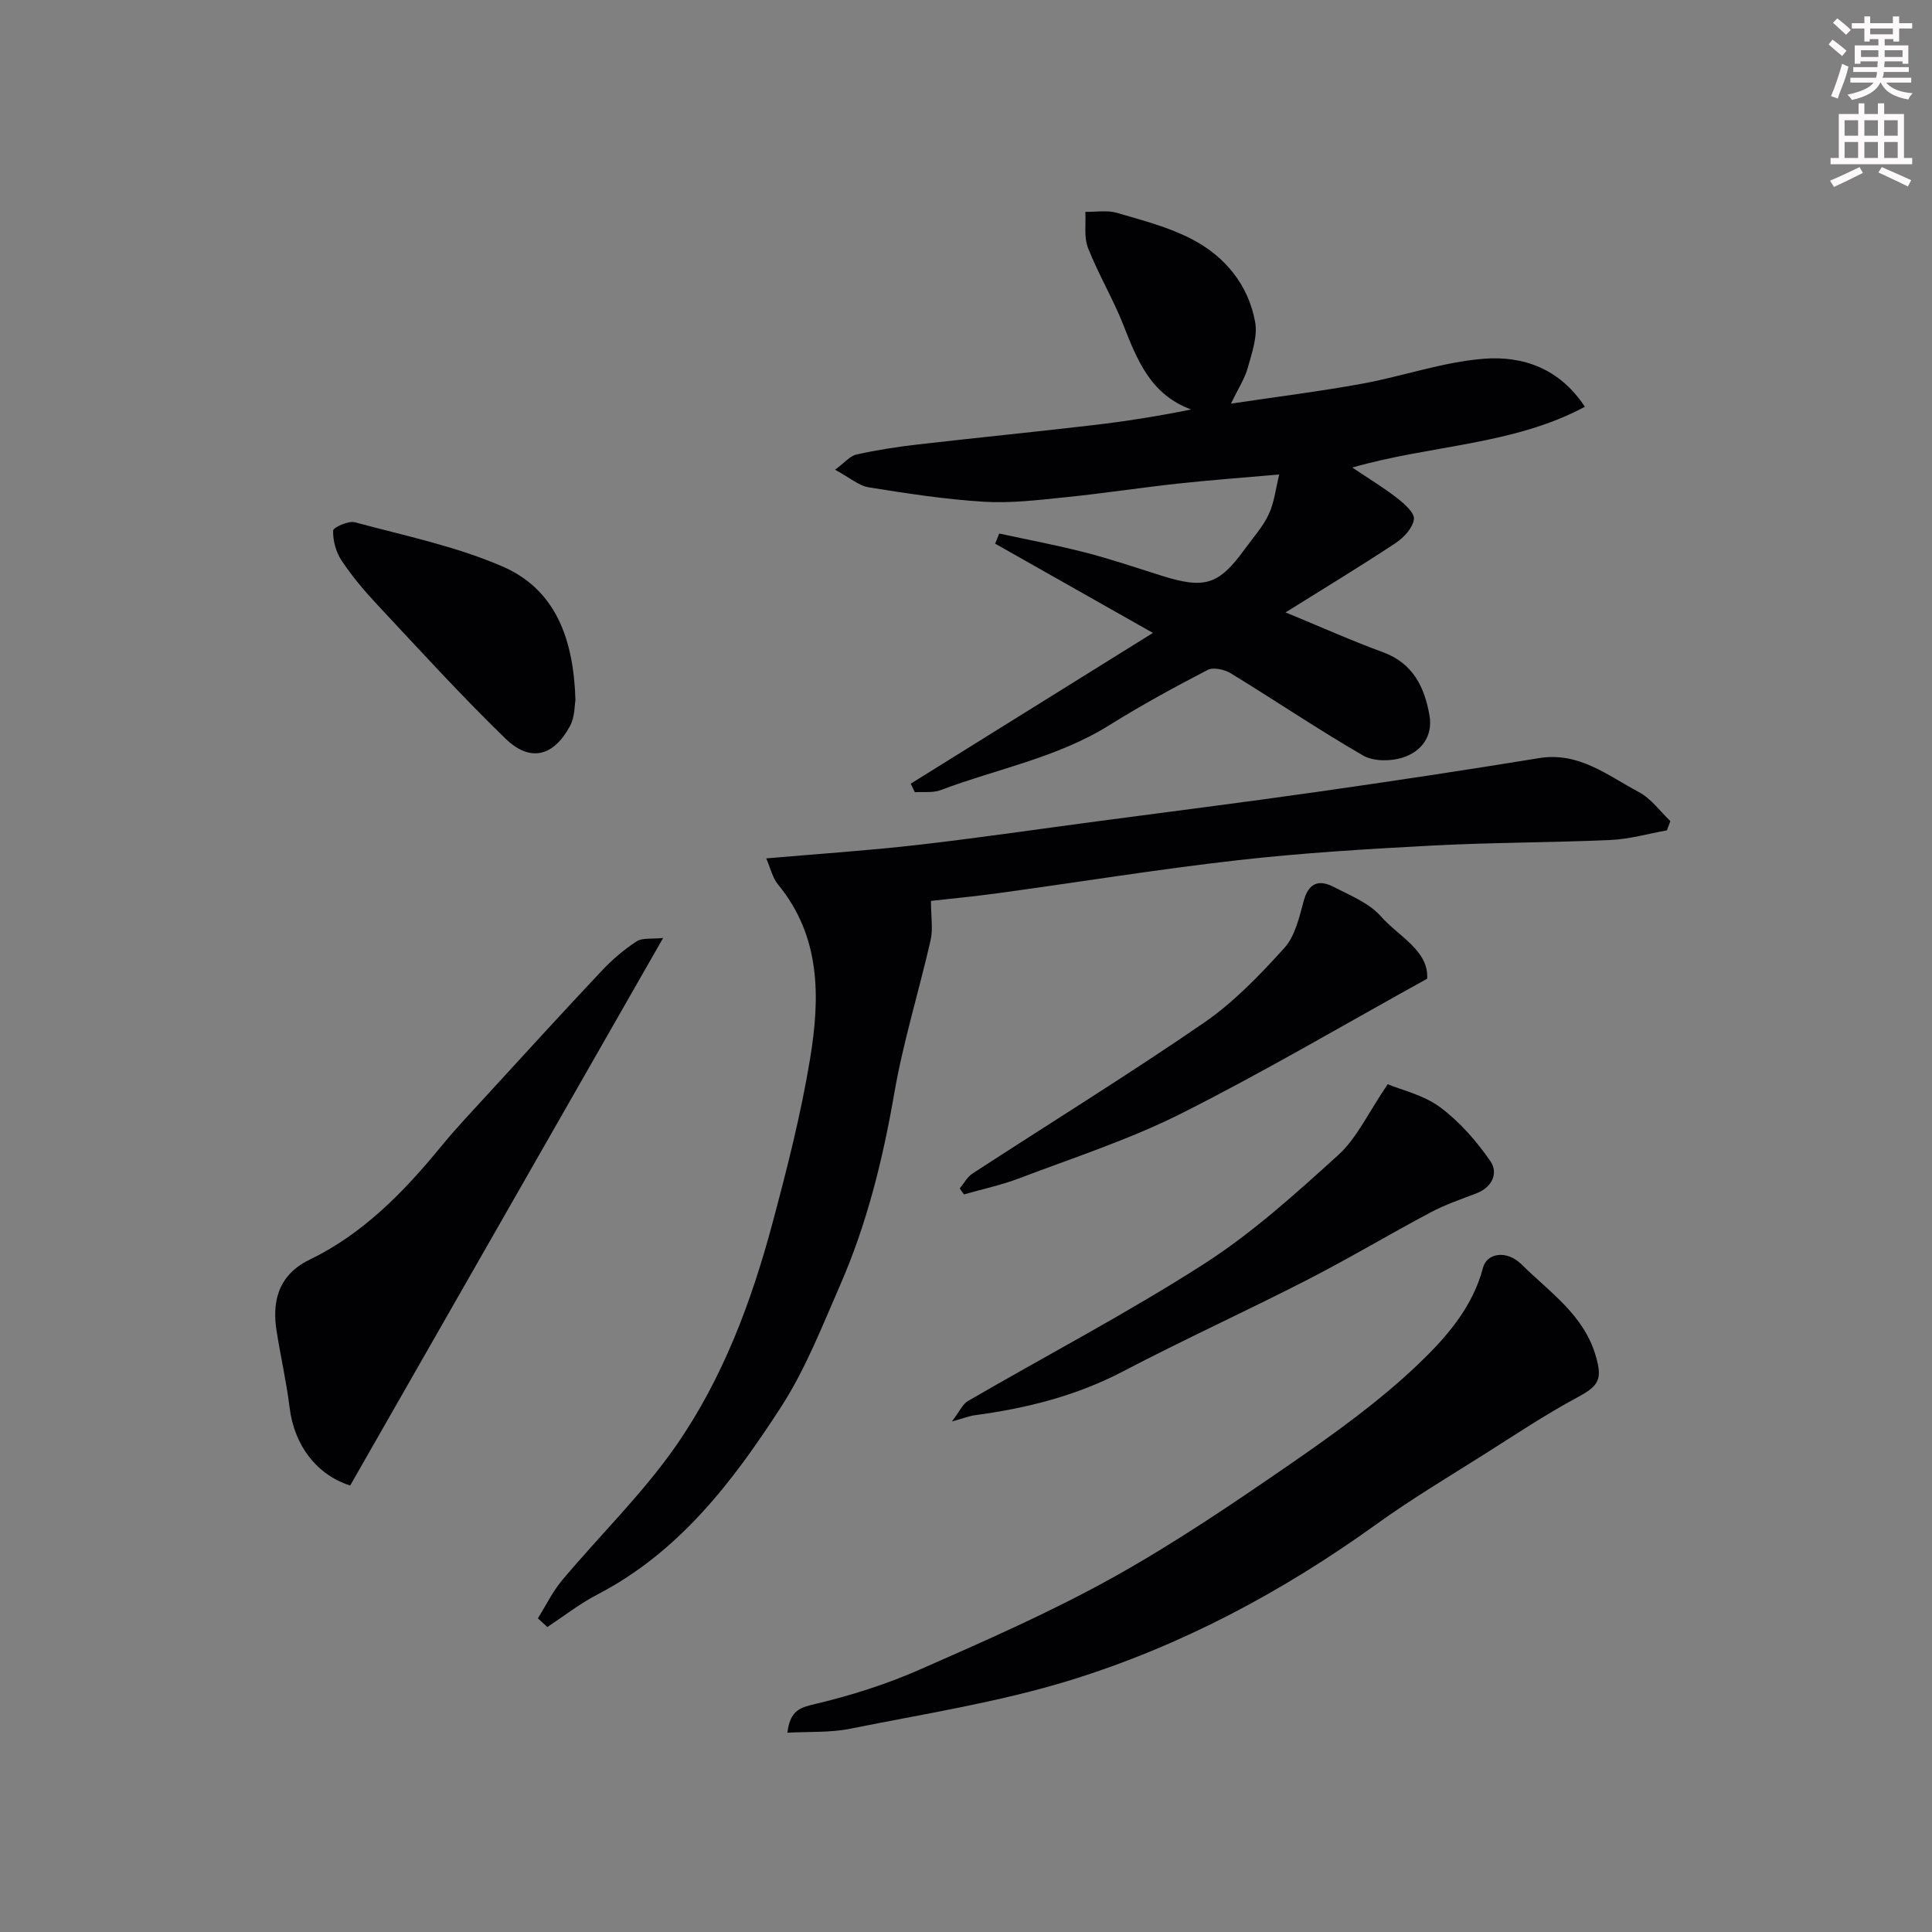
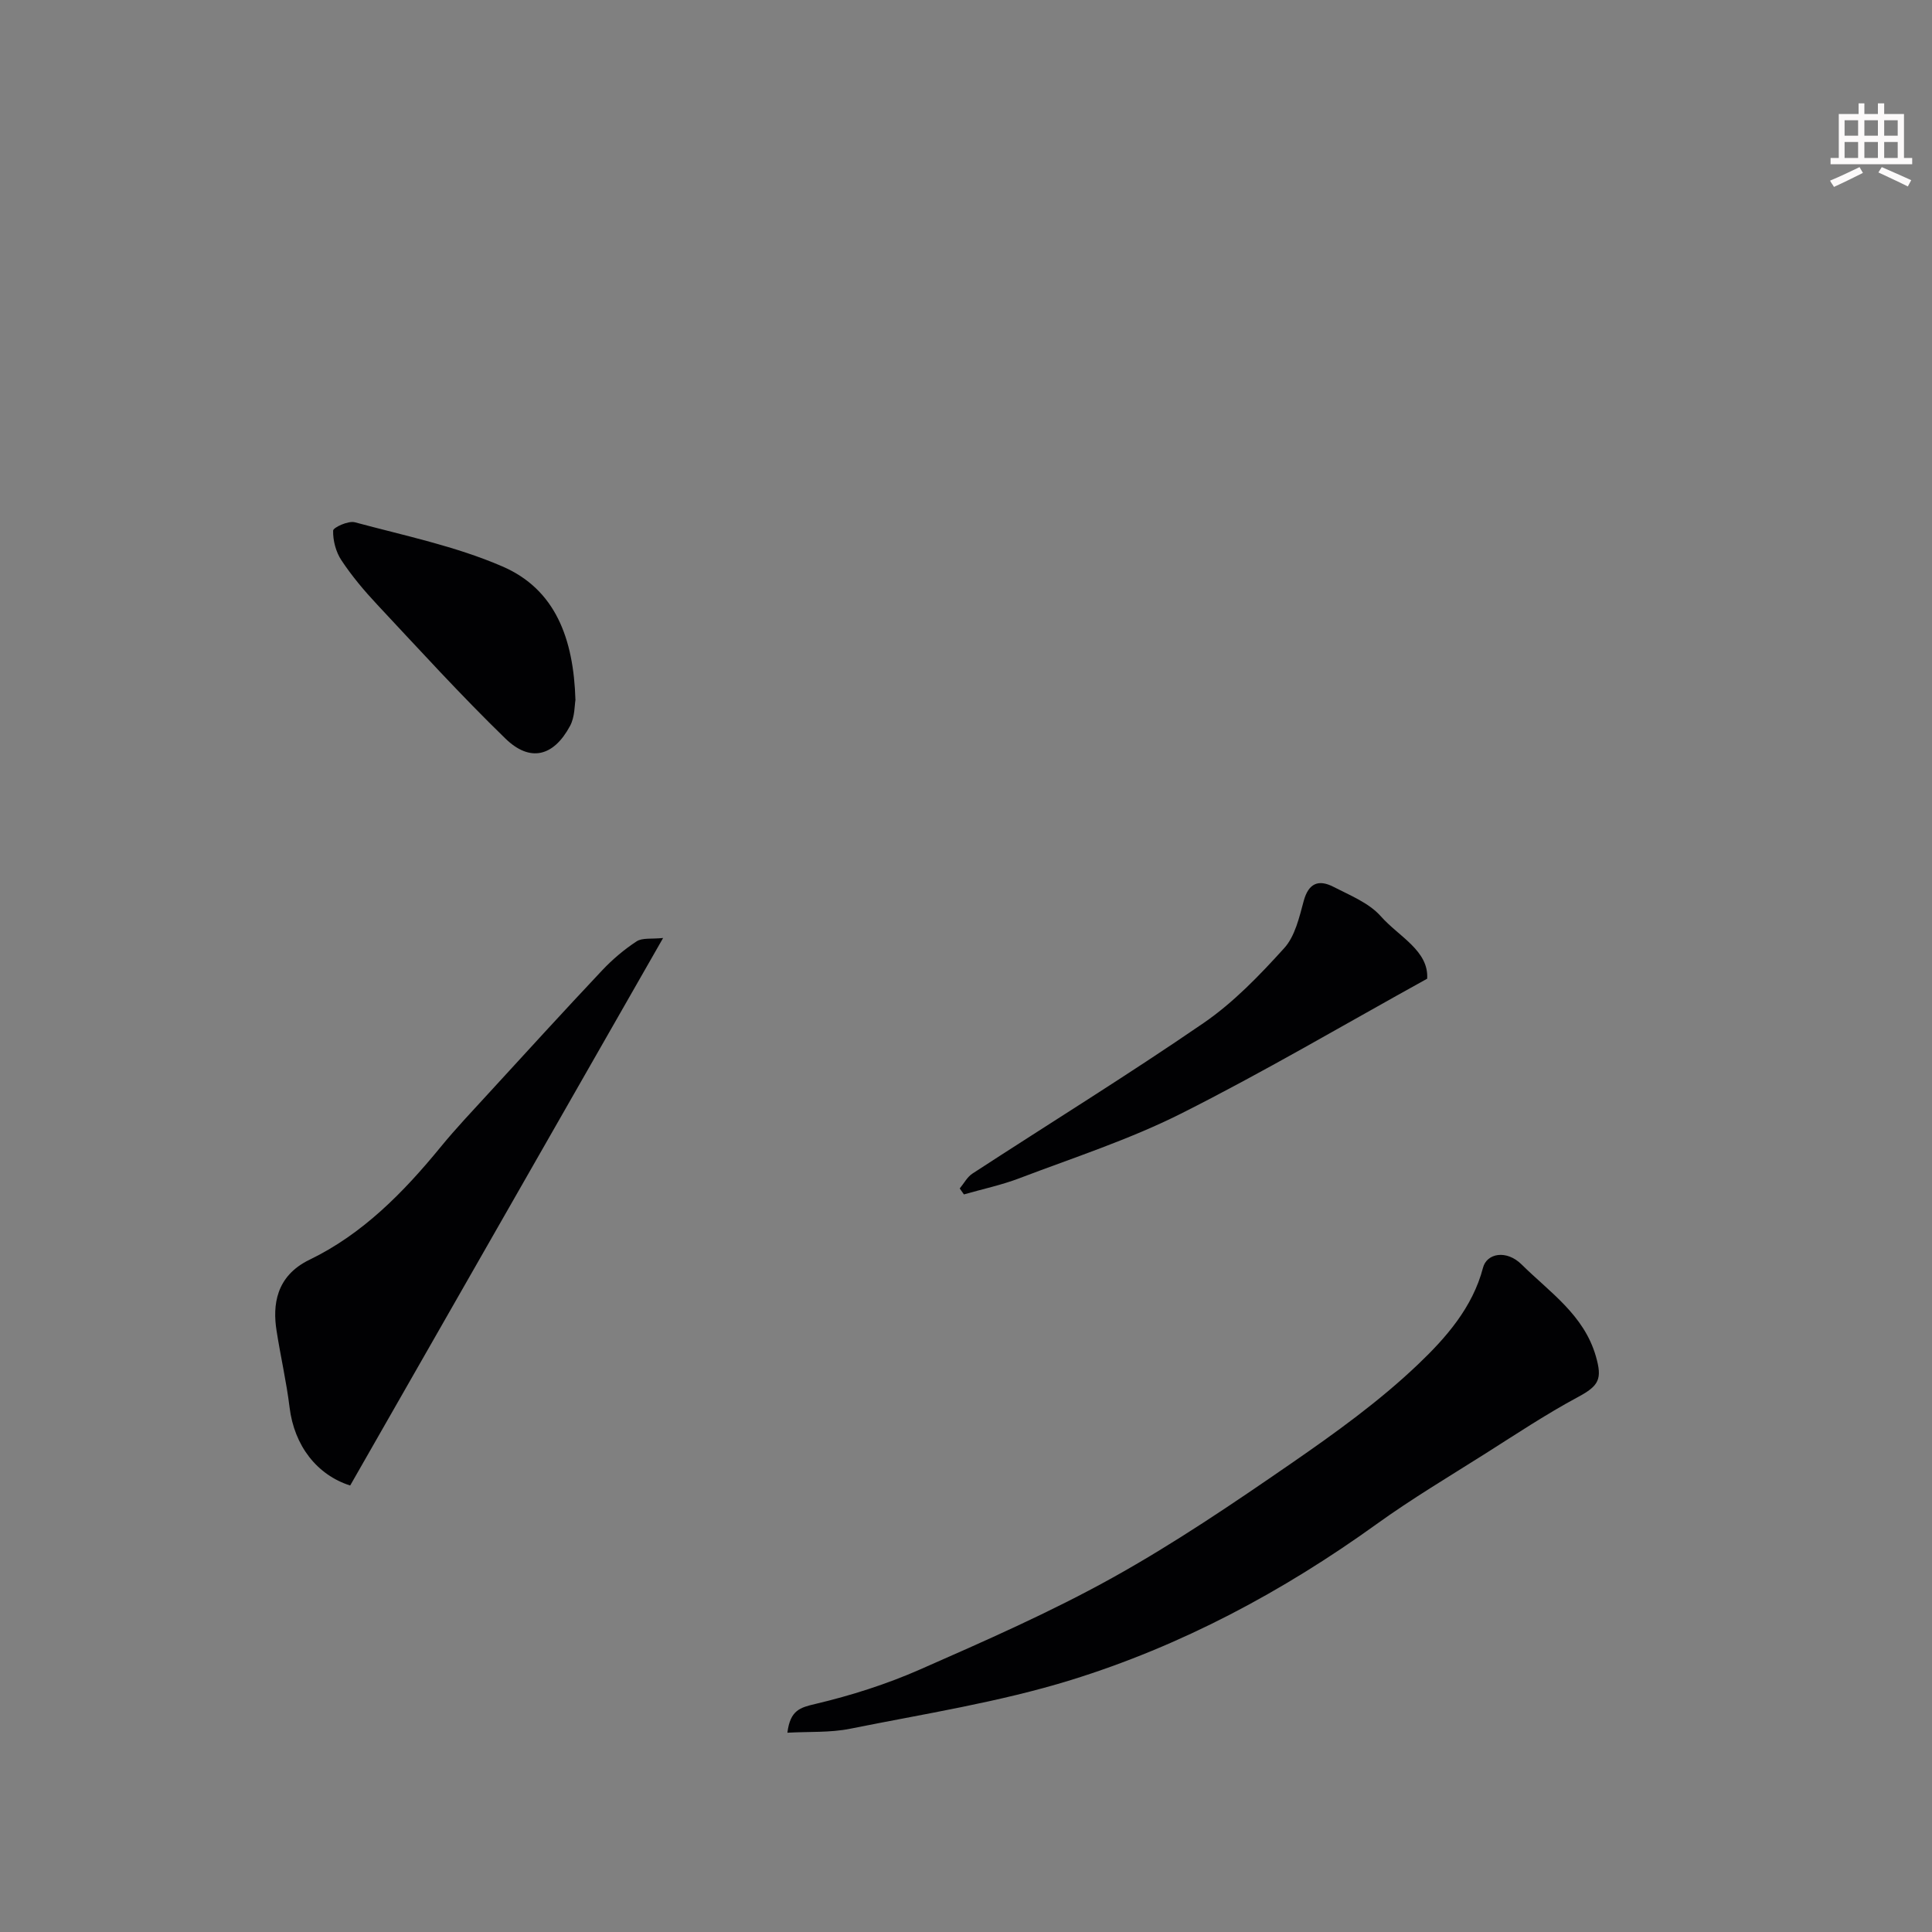
<svg xmlns="http://www.w3.org/2000/svg" enable-background="new 0 0 400 400" viewBox="0 0 400 400">
  <rect x="0" y="0" width="400" height="400" fill="#808080" stroke="none" />
-   <path d="m378.6 9.2.8-1c.9.7 1.9 1.4 2.9 2.3l-.9 1.1c-1.1-.9-2-1.7-2.8-2.4zm.5 10.7c.9-2.1 1.6-4.3 2.3-6.7.4.2.8.4 1.3.6-.7 3.1-1.5 4.3-2.2 6.6zm.4-15.2.9-.9c1 .8 2 1.6 2.8 2.4l-1 1c-1-.9-1.9-1.8-2.7-2.5zm12.5-1.3h1.2v1.4h2.7v1.1h-2.7v2.7h-1.2v-.5h-1.8v1.3h4.9v3.8h-1.2v-.5h-3.7c0 .4-.1.9-.1 1.2h5.1v1h-5.2c0 .6-.1.9-.3 1.2h6v1h-5.2c1.1 1.3 2.9 2 5.5 2.2-.4.4-.7.8-.9 1.3-2.9-.5-4.8-1.6-5.7-3.5h-.1c-.8 1.7-2.7 2.9-5.9 3.6-.2-.4-.6-.8-.9-1.1 2.8-.6 4.6-1.4 5.4-2.5h-4.8v-1h5.3c.1-.3.2-.7.2-1.2h-4.9v-1h5c0-.4 0-.8.1-1.2h-3.6v.5h-1.2v-3.8h4.9v-1.3h-1.8v.5h-1.1v-2.7h-2.6v-1.1h2.6v-1.4h1.2v1.4h4.7v-1.4zm-6.7 8.4h3.6c0-.4 0-.9 0-1.4h-3.6zm1.9-4.7h4.7v-1.2h-4.7zm6.7 3.3h-3.7v1.4h3.7z" fill="#fcfafa" />
  <path d="m384.7 21.4h1.3v2.2h2.8v-2.2h1.3v2.2h4.1v9.1h1.7v1.3h-16.9v-1.3h1.7v-9.1h4.1v-2.2zm.3 13.2.7 1.2c-1.8.9-3.8 1.9-6 2.9-.2-.4-.5-.7-.8-1.3 2.4-1 4.4-2 6.1-2.8zm-3.1-6.5h2.8v-3.2h-2.8zm0 4.6h2.8v-3.3h-2.8v3.2zm4.1-4.6h2.8v-3.2h-2.8zm0 4.6h2.8v-3.3h-2.8zm3.6 1.9c2.1.9 4.1 1.8 6.1 2.7l-.7 1.3c-2.2-1.1-4.2-2-6.1-2.9zm3.3-9.7h-2.8v3.2h2.8zm-2.8 7.8h2.8v-3.3h-2.8z" fill="#fcfafa" />
  <g fill="#010103">
-     <path d="m188.56 162.25c16.57-10.32 33.15-20.63 50.14-31.21-11.63-6.58-22.15-12.53-32.66-18.48.28-.7.56-1.4.84-2.1 5.93 1.29 11.91 2.41 17.79 3.92 5.35 1.38 10.6 3.17 15.88 4.83 8.88 2.79 11.79 1.88 17.12-5.46 1.72-2.38 3.76-4.62 4.99-7.23 1.16-2.44 1.45-5.29 2.19-8.28-7.04.62-14.01 1.13-20.95 1.88-7.81.85-15.59 2.05-23.41 2.84-5.58.57-11.23 1.26-16.79.92-7.98-.49-15.92-1.71-23.82-2.98-2.09-.34-3.96-2.01-6.99-3.65 1.96-1.44 3.08-2.85 4.44-3.15 4.13-.92 8.33-1.57 12.54-2.06 12.05-1.39 24.13-2.58 36.18-3.99 6.8-.79 13.56-1.85 20.56-3.27-8.41-3.1-11.17-10.25-14.04-17.52-2.14-5.43-5.18-10.5-7.31-15.93-.87-2.22-.41-4.96-.55-7.47 2.17.04 4.48-.38 6.5.2 5.27 1.54 10.71 2.94 15.54 5.45 6.87 3.57 11.72 9.44 13.12 17.21.53 2.97-.69 6.37-1.54 9.45-.59 2.16-1.9 4.13-3.47 7.4 9.66-1.45 18.46-2.54 27.16-4.13 8.47-1.55 16.77-4.52 25.28-5.17 7.93-.6 15.59 1.95 20.83 9.95-14.91 7.98-31.78 7.87-48.15 12.58 3.24 2.18 6.38 4.08 9.26 6.31 1.5 1.17 3.67 3.08 3.5 4.38-.24 1.81-2.1 3.82-3.79 4.94-7.28 4.82-14.76 9.34-22.79 14.36 7.35 3.03 13.66 5.86 20.14 8.23 6.23 2.28 8.61 7.2 9.65 13.04.78 4.37-1.69 7.57-5.54 8.79-2.48.79-6.03.82-8.18-.42-9.31-5.38-18.23-11.42-27.41-17.03-1.3-.79-3.6-1.31-4.79-.7-6.89 3.58-13.72 7.3-20.3 11.41-10.81 6.77-23.29 9.06-34.97 13.47-1.61.61-3.56.32-5.35.44-.3-.59-.57-1.18-.85-1.77z" />
-     <path d="m158.64 177.72c10.93-.95 21.13-1.62 31.27-2.78 12.35-1.41 24.66-3.22 36.99-4.86 15.25-2.03 30.51-3.95 45.74-6.12 15.36-2.19 30.71-4.5 46.02-7 8.24-1.35 14.19 3.61 20.65 7.03 2.52 1.34 4.37 3.96 6.52 6-.24.64-.48 1.29-.72 1.93-3.89.69-7.76 1.82-11.68 1.99-12.26.55-24.54.5-36.79 1.15-13.48.71-26.99 1.52-40.4 3.04-16.57 1.88-33.04 4.56-49.57 6.82-5.07.7-10.17 1.17-13.92 1.6 0 3.38.44 5.85-.07 8.1-2.42 10.6-5.68 21.04-7.53 31.73-2.37 13.73-5.68 27.1-11.26 39.84-3.72 8.5-7.14 17.3-12.14 25.04-9.99 15.47-21.12 30.11-38.11 38.92-3.62 1.88-6.89 4.45-10.32 6.71-.65-.6-1.3-1.2-1.96-1.8 1.66-2.65 3.05-5.53 5.04-7.91 7.82-9.32 16.67-17.91 23.58-27.85 9.62-13.84 15.56-29.67 19.92-45.94 3.03-11.3 5.94-22.7 7.83-34.22 2.06-12.57 2.25-25.19-6.63-35.99-1.16-1.4-1.59-3.44-2.46-5.43z" />
    <path d="m163.02 358.74c.59-4.7 2.65-5.21 5.81-5.96 7.39-1.75 14.74-4.09 21.69-7.15 13.44-5.91 26.95-11.84 39.76-18.95 12.8-7.11 25-15.38 37.07-23.71 9.14-6.31 18.26-12.88 26.26-20.51 5.73-5.46 11.28-11.75 13.43-19.99.78-3.01 4.86-3.78 8-.67 5.77 5.72 12.89 10.41 15.36 18.98 1.38 4.76.65 6.13-3.73 8.48-6.56 3.52-12.79 7.67-19.09 11.66-7.57 4.79-15.3 9.39-22.56 14.62-19.47 14.02-40.48 25.23-63.32 32.3-14.86 4.59-30.4 7-45.7 10.08-4.12.83-8.48.57-12.98.82z" />
    <path d="m72.5 307.56c-6.85-2.18-11.58-8.2-12.55-16.2-.65-5.33-1.88-10.59-2.7-15.91-.8-5.12-.21-11.24 6.86-14.65 10.96-5.3 19.42-13.92 27.1-23.3 3.13-3.83 6.55-7.43 9.89-11.08 7.82-8.53 15.62-17.08 23.55-25.5 2.13-2.26 4.56-4.33 7.15-6.02 1.19-.78 3.1-.45 5.49-.7-21.97 38.44-43.33 75.81-64.79 113.36z" />
-     <path d="m287.31 224.48c2.88 1.2 7.43 2.22 10.85 4.76 4.03 2.99 7.52 6.99 10.39 11.14 1.7 2.46.45 5.42-2.9 6.7-3.18 1.21-6.44 2.33-9.44 3.92-8.6 4.57-16.97 9.58-25.64 14.02-12.61 6.46-25.53 12.35-38.08 18.92-9.69 5.07-19.98 7.64-30.68 9.07-1.08.14-2.12.57-4.73 1.29 1.62-2.12 2.22-3.6 3.31-4.23 16.3-9.46 33.03-18.22 48.87-28.38 10-6.41 18.98-14.55 27.83-22.57 3.8-3.45 6.09-8.57 10.22-14.64z" />
    <path d="m295.48 202.63c-17.37 9.6-33.89 19.35-50.98 27.94-10.69 5.37-22.22 9.1-33.44 13.37-3.72 1.42-7.66 2.25-11.49 3.35-.29-.41-.58-.82-.87-1.23.87-1.04 1.54-2.37 2.63-3.08 15.96-10.4 32.18-20.41 47.88-31.19 6.2-4.26 11.59-9.88 16.68-15.5 2.23-2.46 3.11-6.36 4.03-9.76 1.01-3.71 3.1-4.49 6.14-2.93 3.43 1.77 7.35 3.32 9.8 6.08 3.75 4.25 9.98 7.14 9.62 12.95z" />
    <path d="m119.14 144.93c-.19 1-.1 3.48-1.12 5.37-3.41 6.34-8.27 7.57-13.37 2.62-9.19-8.92-17.82-18.41-26.58-27.77-2.68-2.86-5.23-5.9-7.39-9.16-1.14-1.72-1.76-4.08-1.71-6.13.02-.66 3.16-2.09 4.49-1.73 10.28 2.77 20.87 4.95 30.57 9.15 10.92 4.72 14.73 14.87 15.11 27.65z" />
  </g>
</svg>